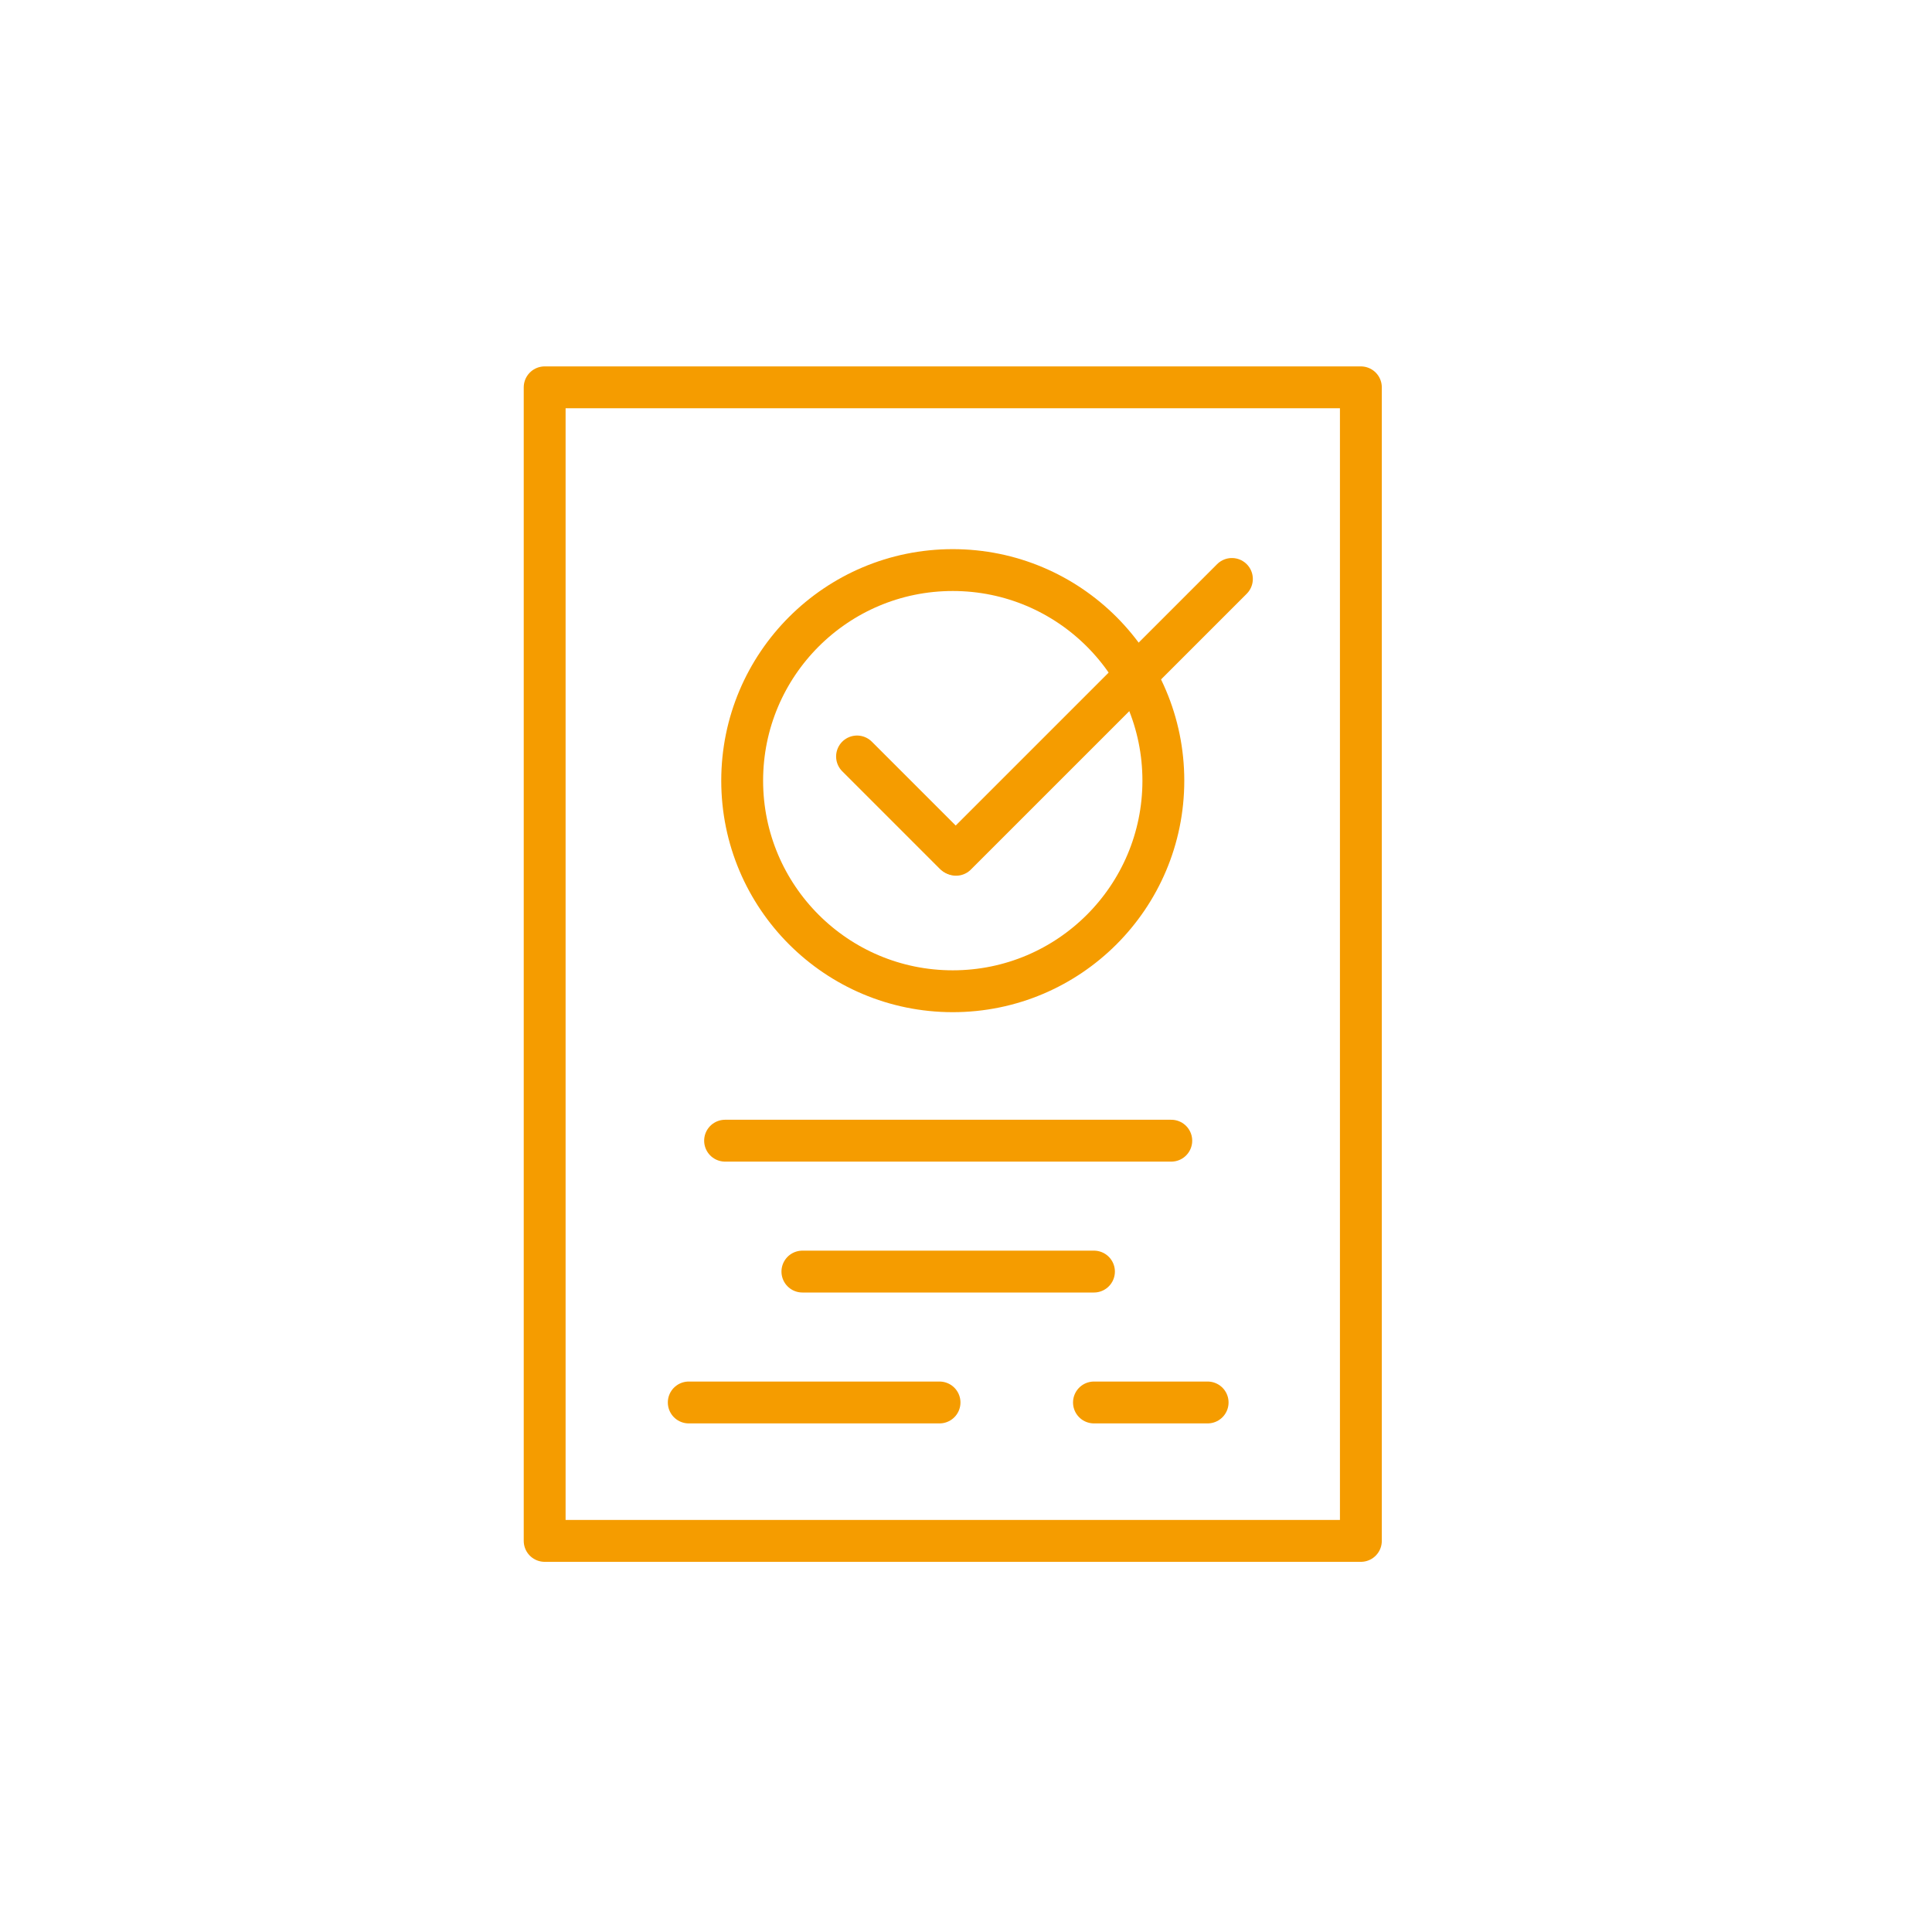
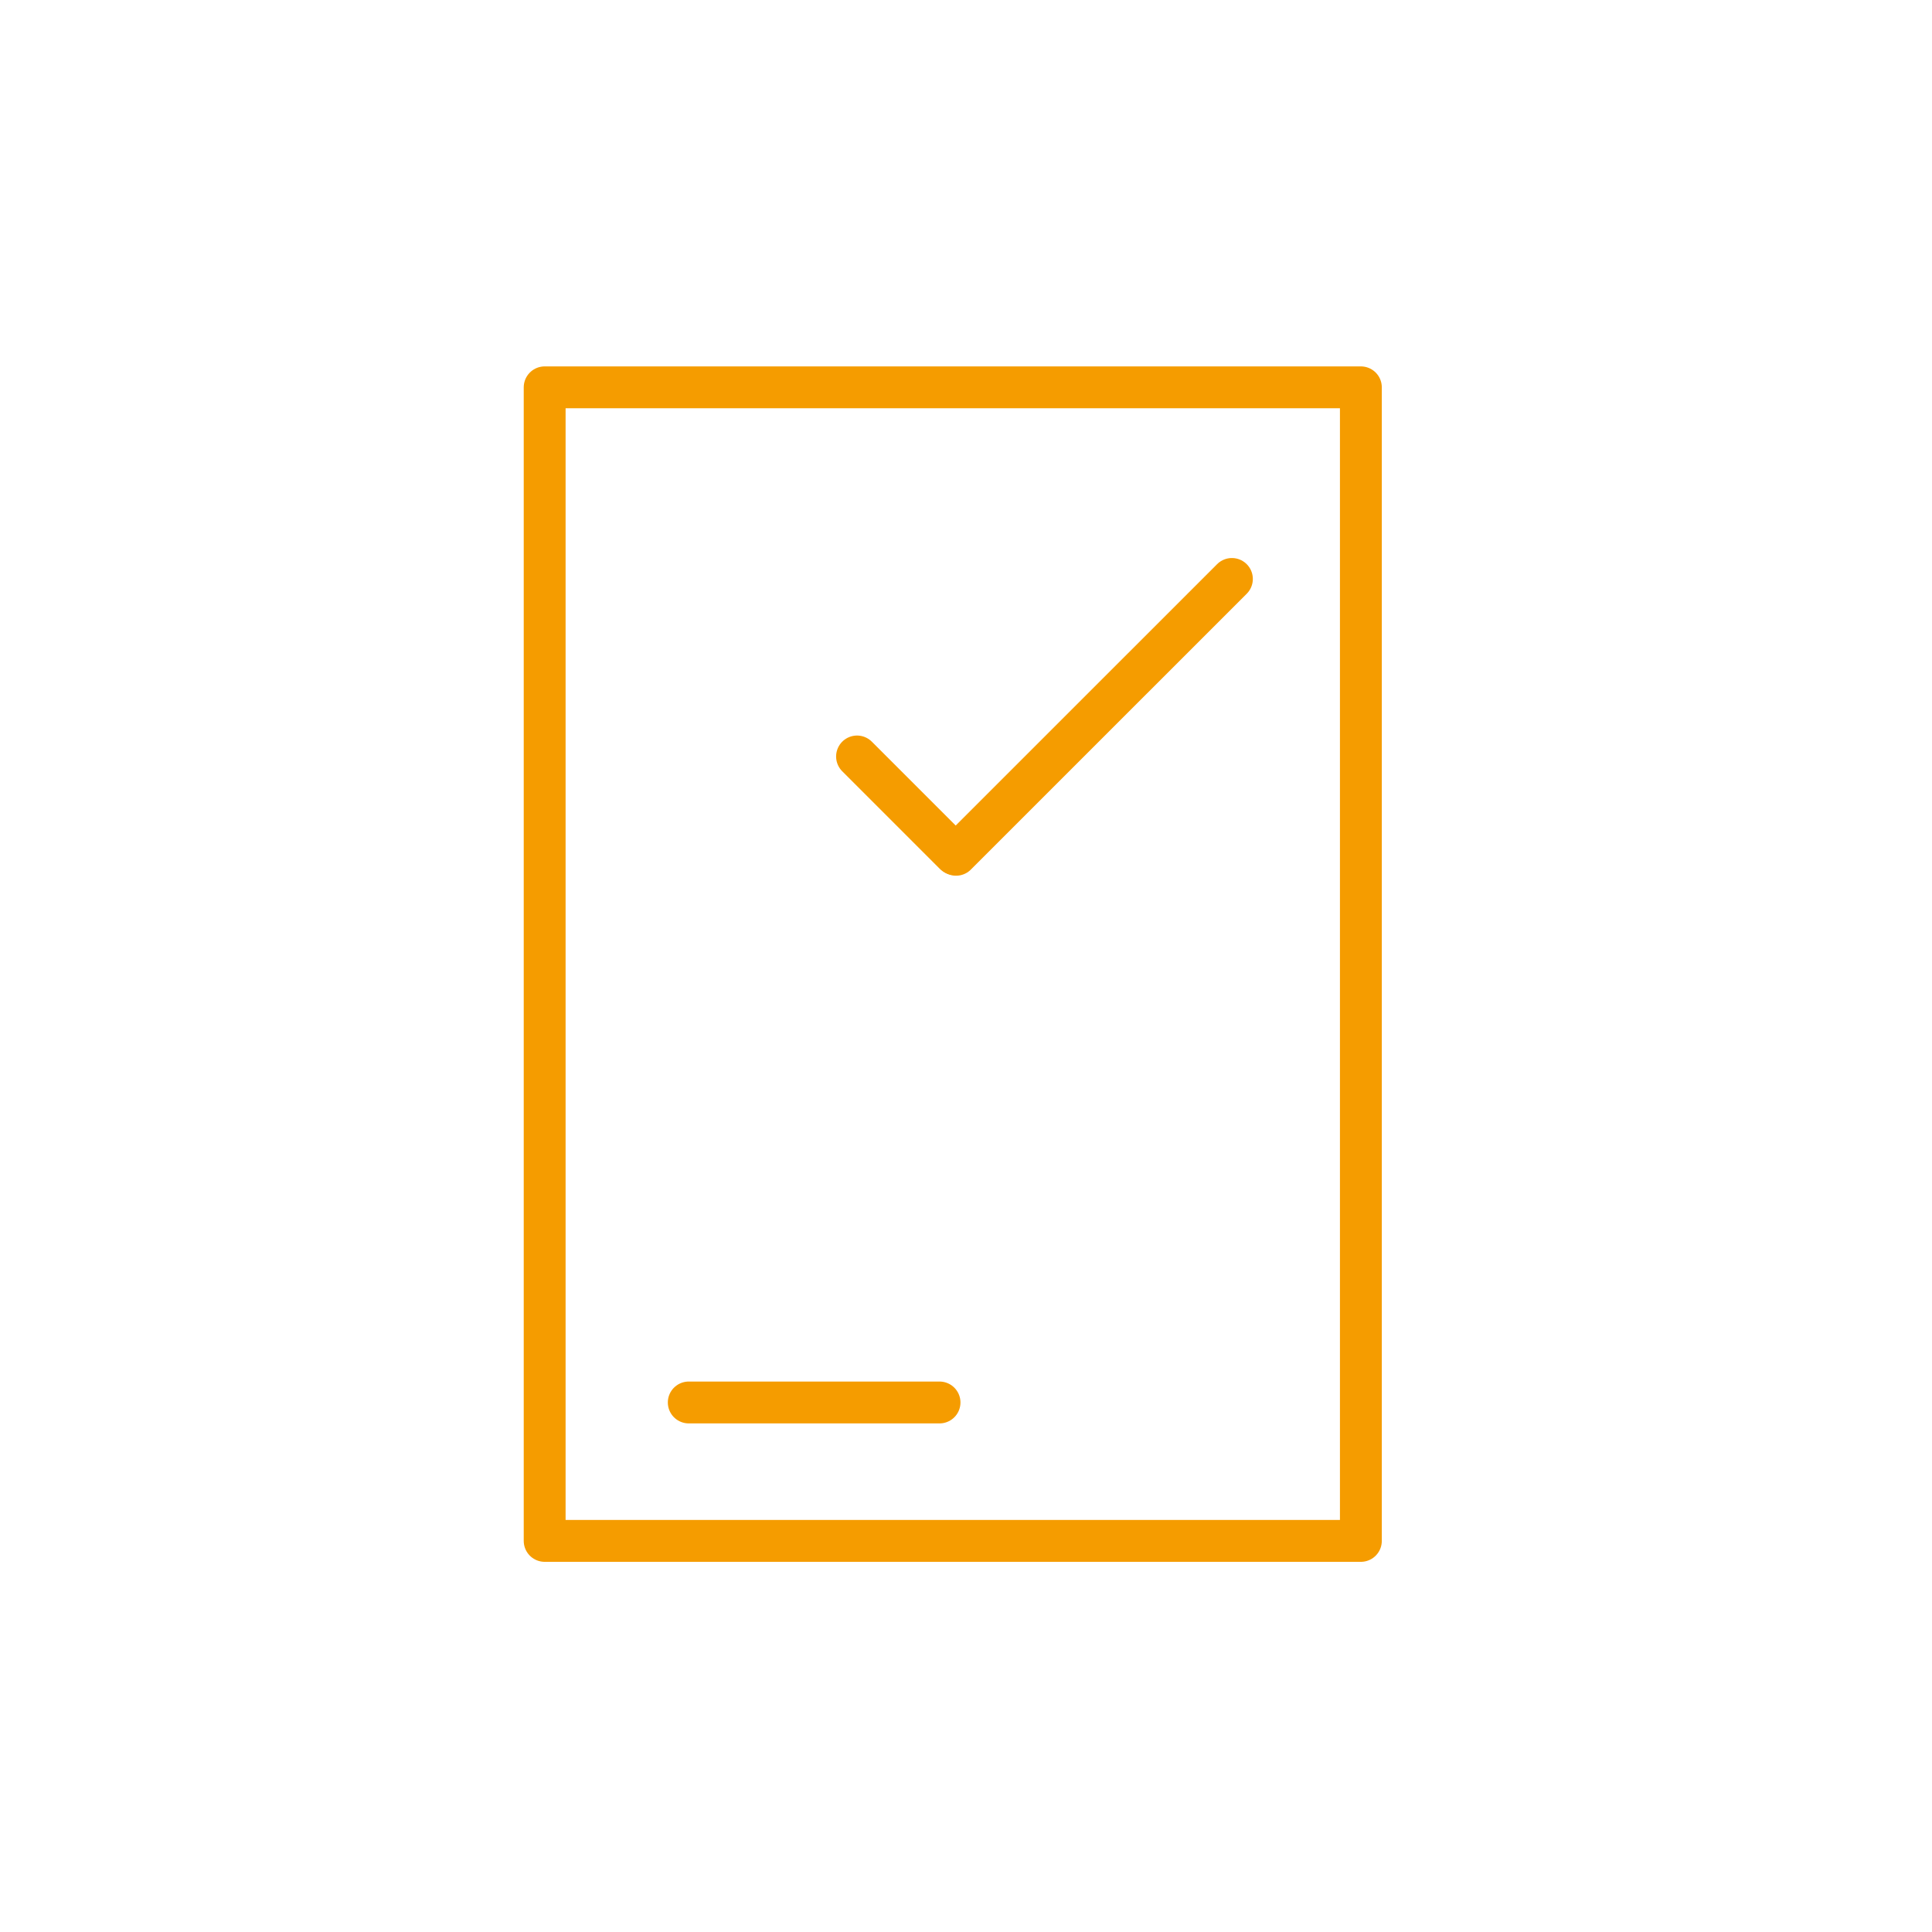
<svg xmlns="http://www.w3.org/2000/svg" id="neu" viewBox="0 0 60 60">
  <defs>
    <style>
      .cls-1 {
        stroke-miterlimit: 10;
      }

      .cls-1, .cls-2 {
        fill: none;
        stroke: #f59c00;
        stroke-width: 1.3px;
      }

      .cls-2 {
        stroke-linecap: round;
        stroke-linejoin: round;
      }
    </style>
  </defs>
  <g>
    <rect class="cls-2" x="16.915" y="12.029" width="25.348" height="35.825" />
    <line class="cls-2" x1="26.616" y1="23.493" x2="29.648" y2="26.525" />
    <line class="cls-2" x1="38.258" y1="17.98" x2="29.691" y2="26.546" />
-     <line class="cls-2" x1="22.518" y1="35.425" x2="36.375" y2="35.425" />
-     <line class="cls-2" x1="24.919" y1="39.49" x2="33.974" y2="39.49" />
-     <line class="cls-2" x1="33.974" y1="43.555" x2="37.504" y2="43.555" />
    <line class="cls-2" x1="21.39" y1="43.555" x2="29.178" y2="43.555" />
  </g>
-   <circle class="cls-1" cx="29.589" cy="24.244" r="6.54" />
</svg>